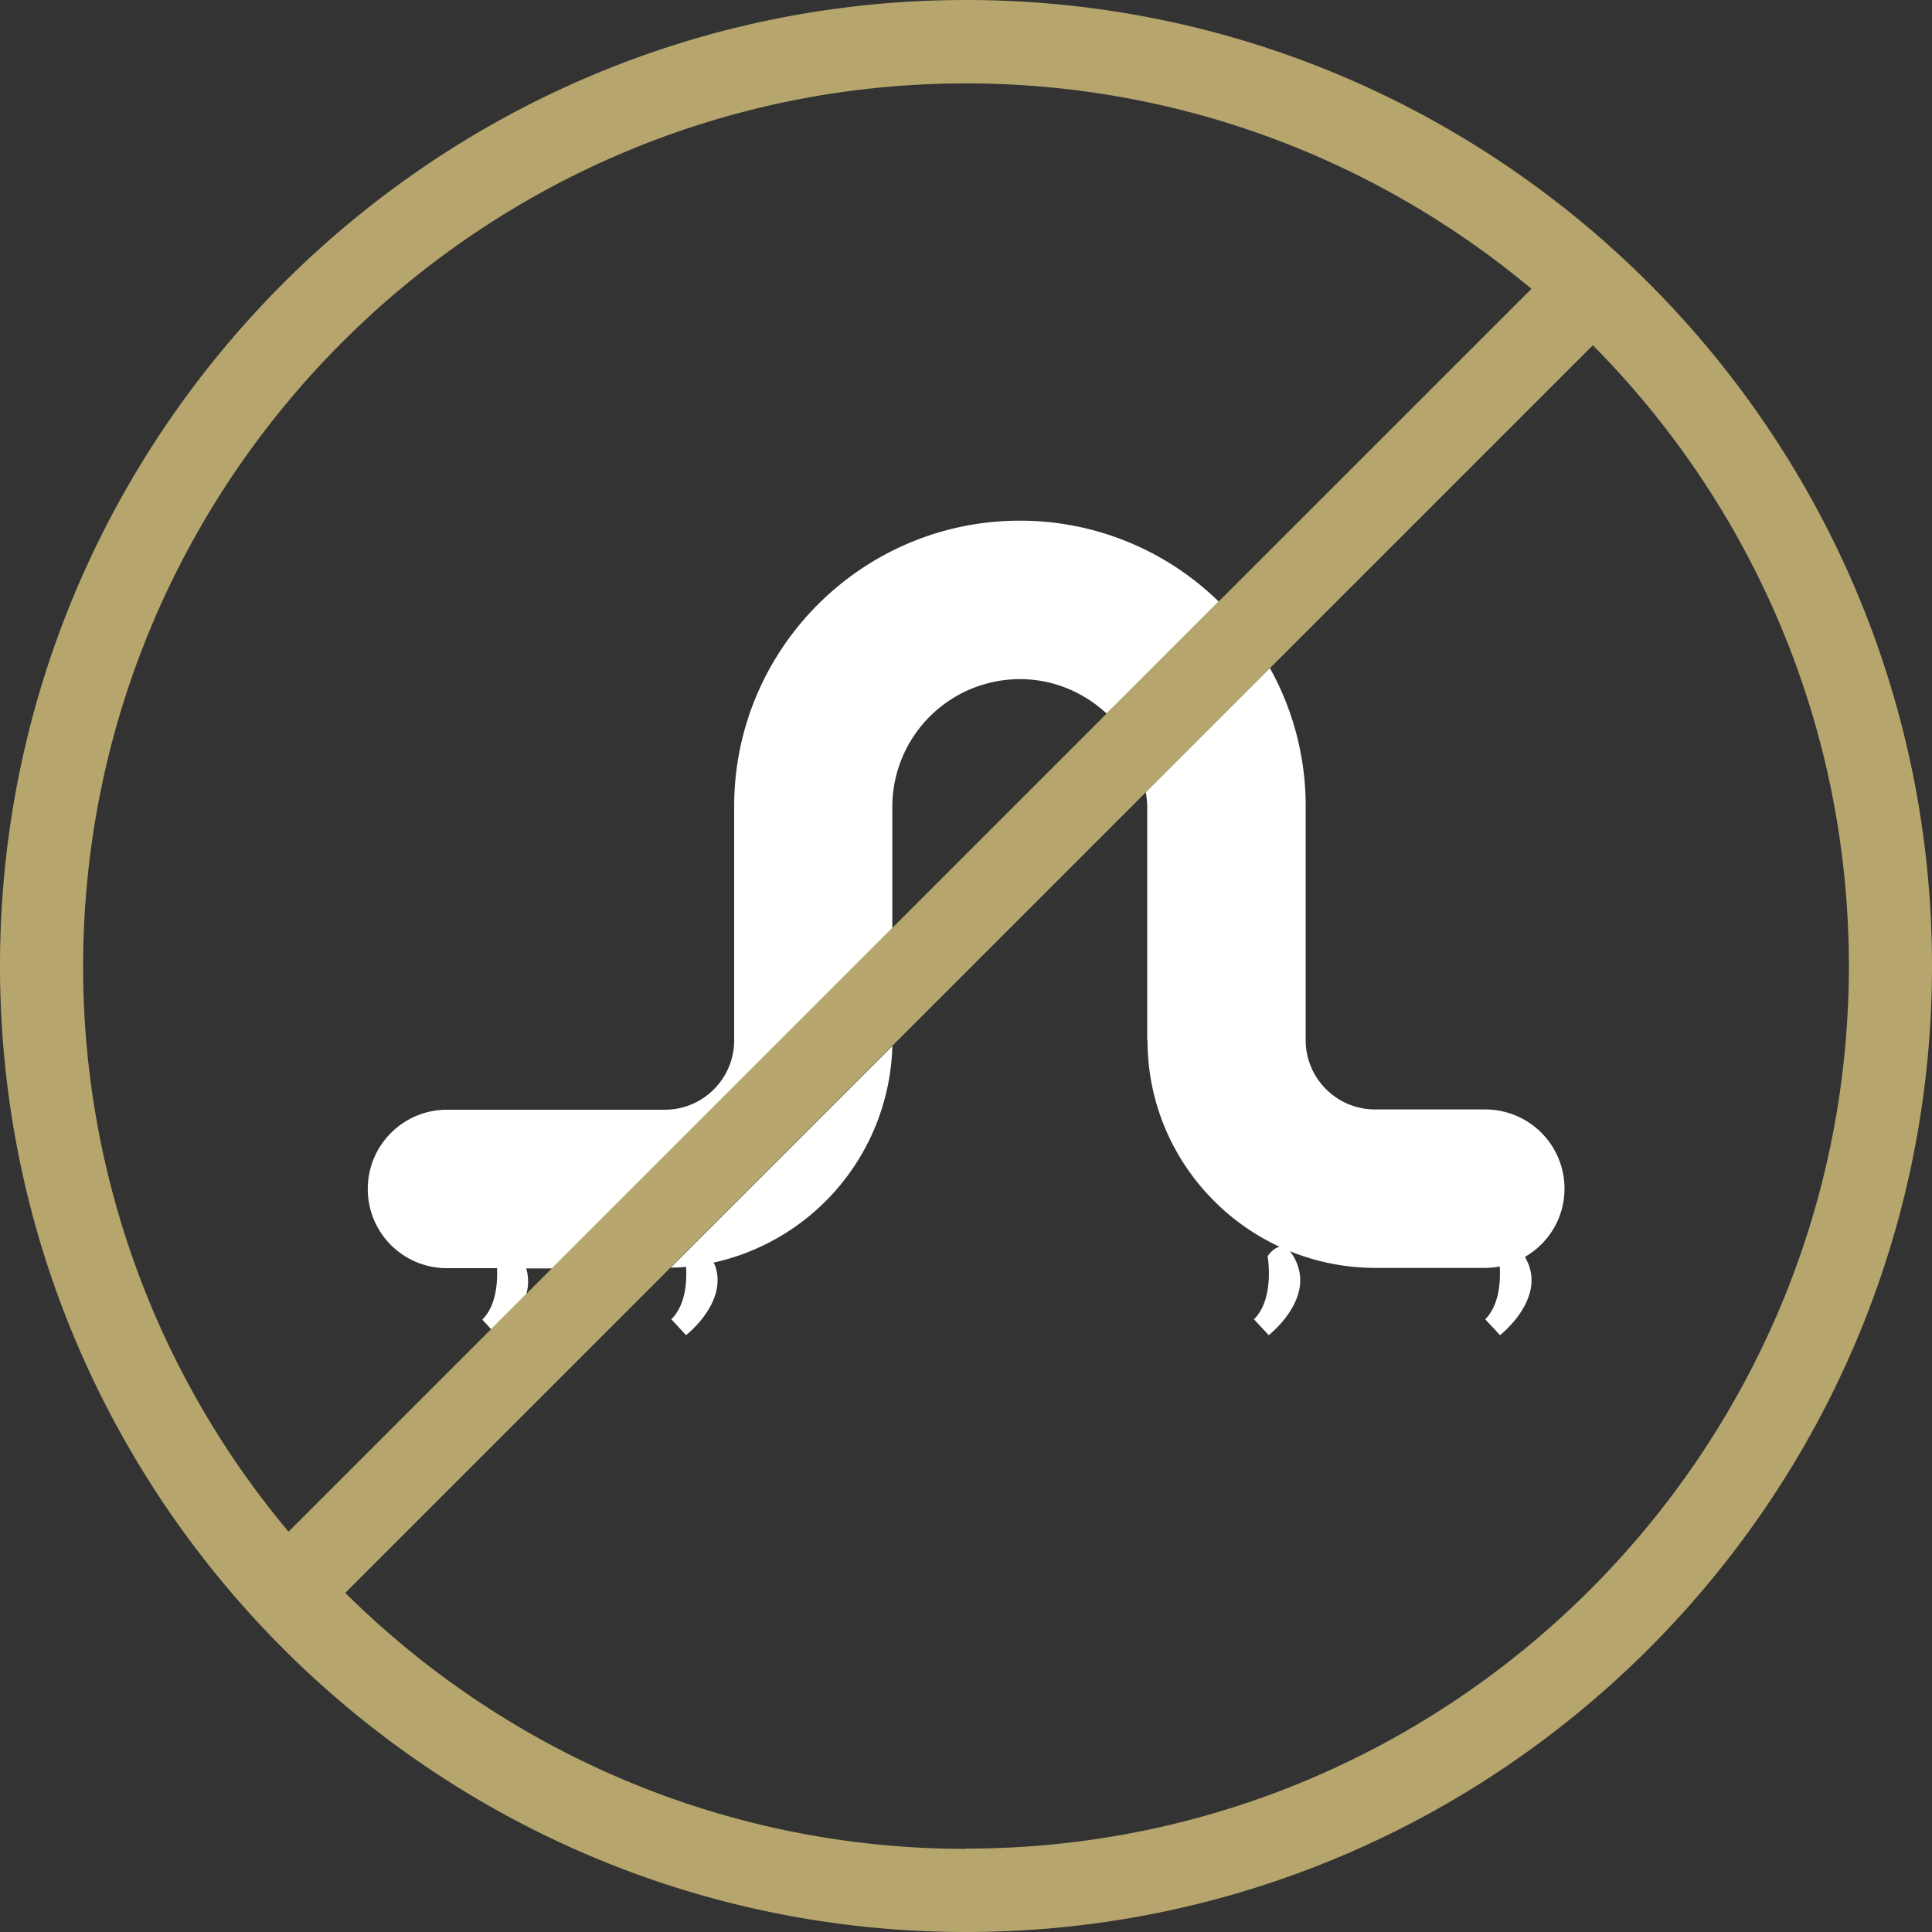
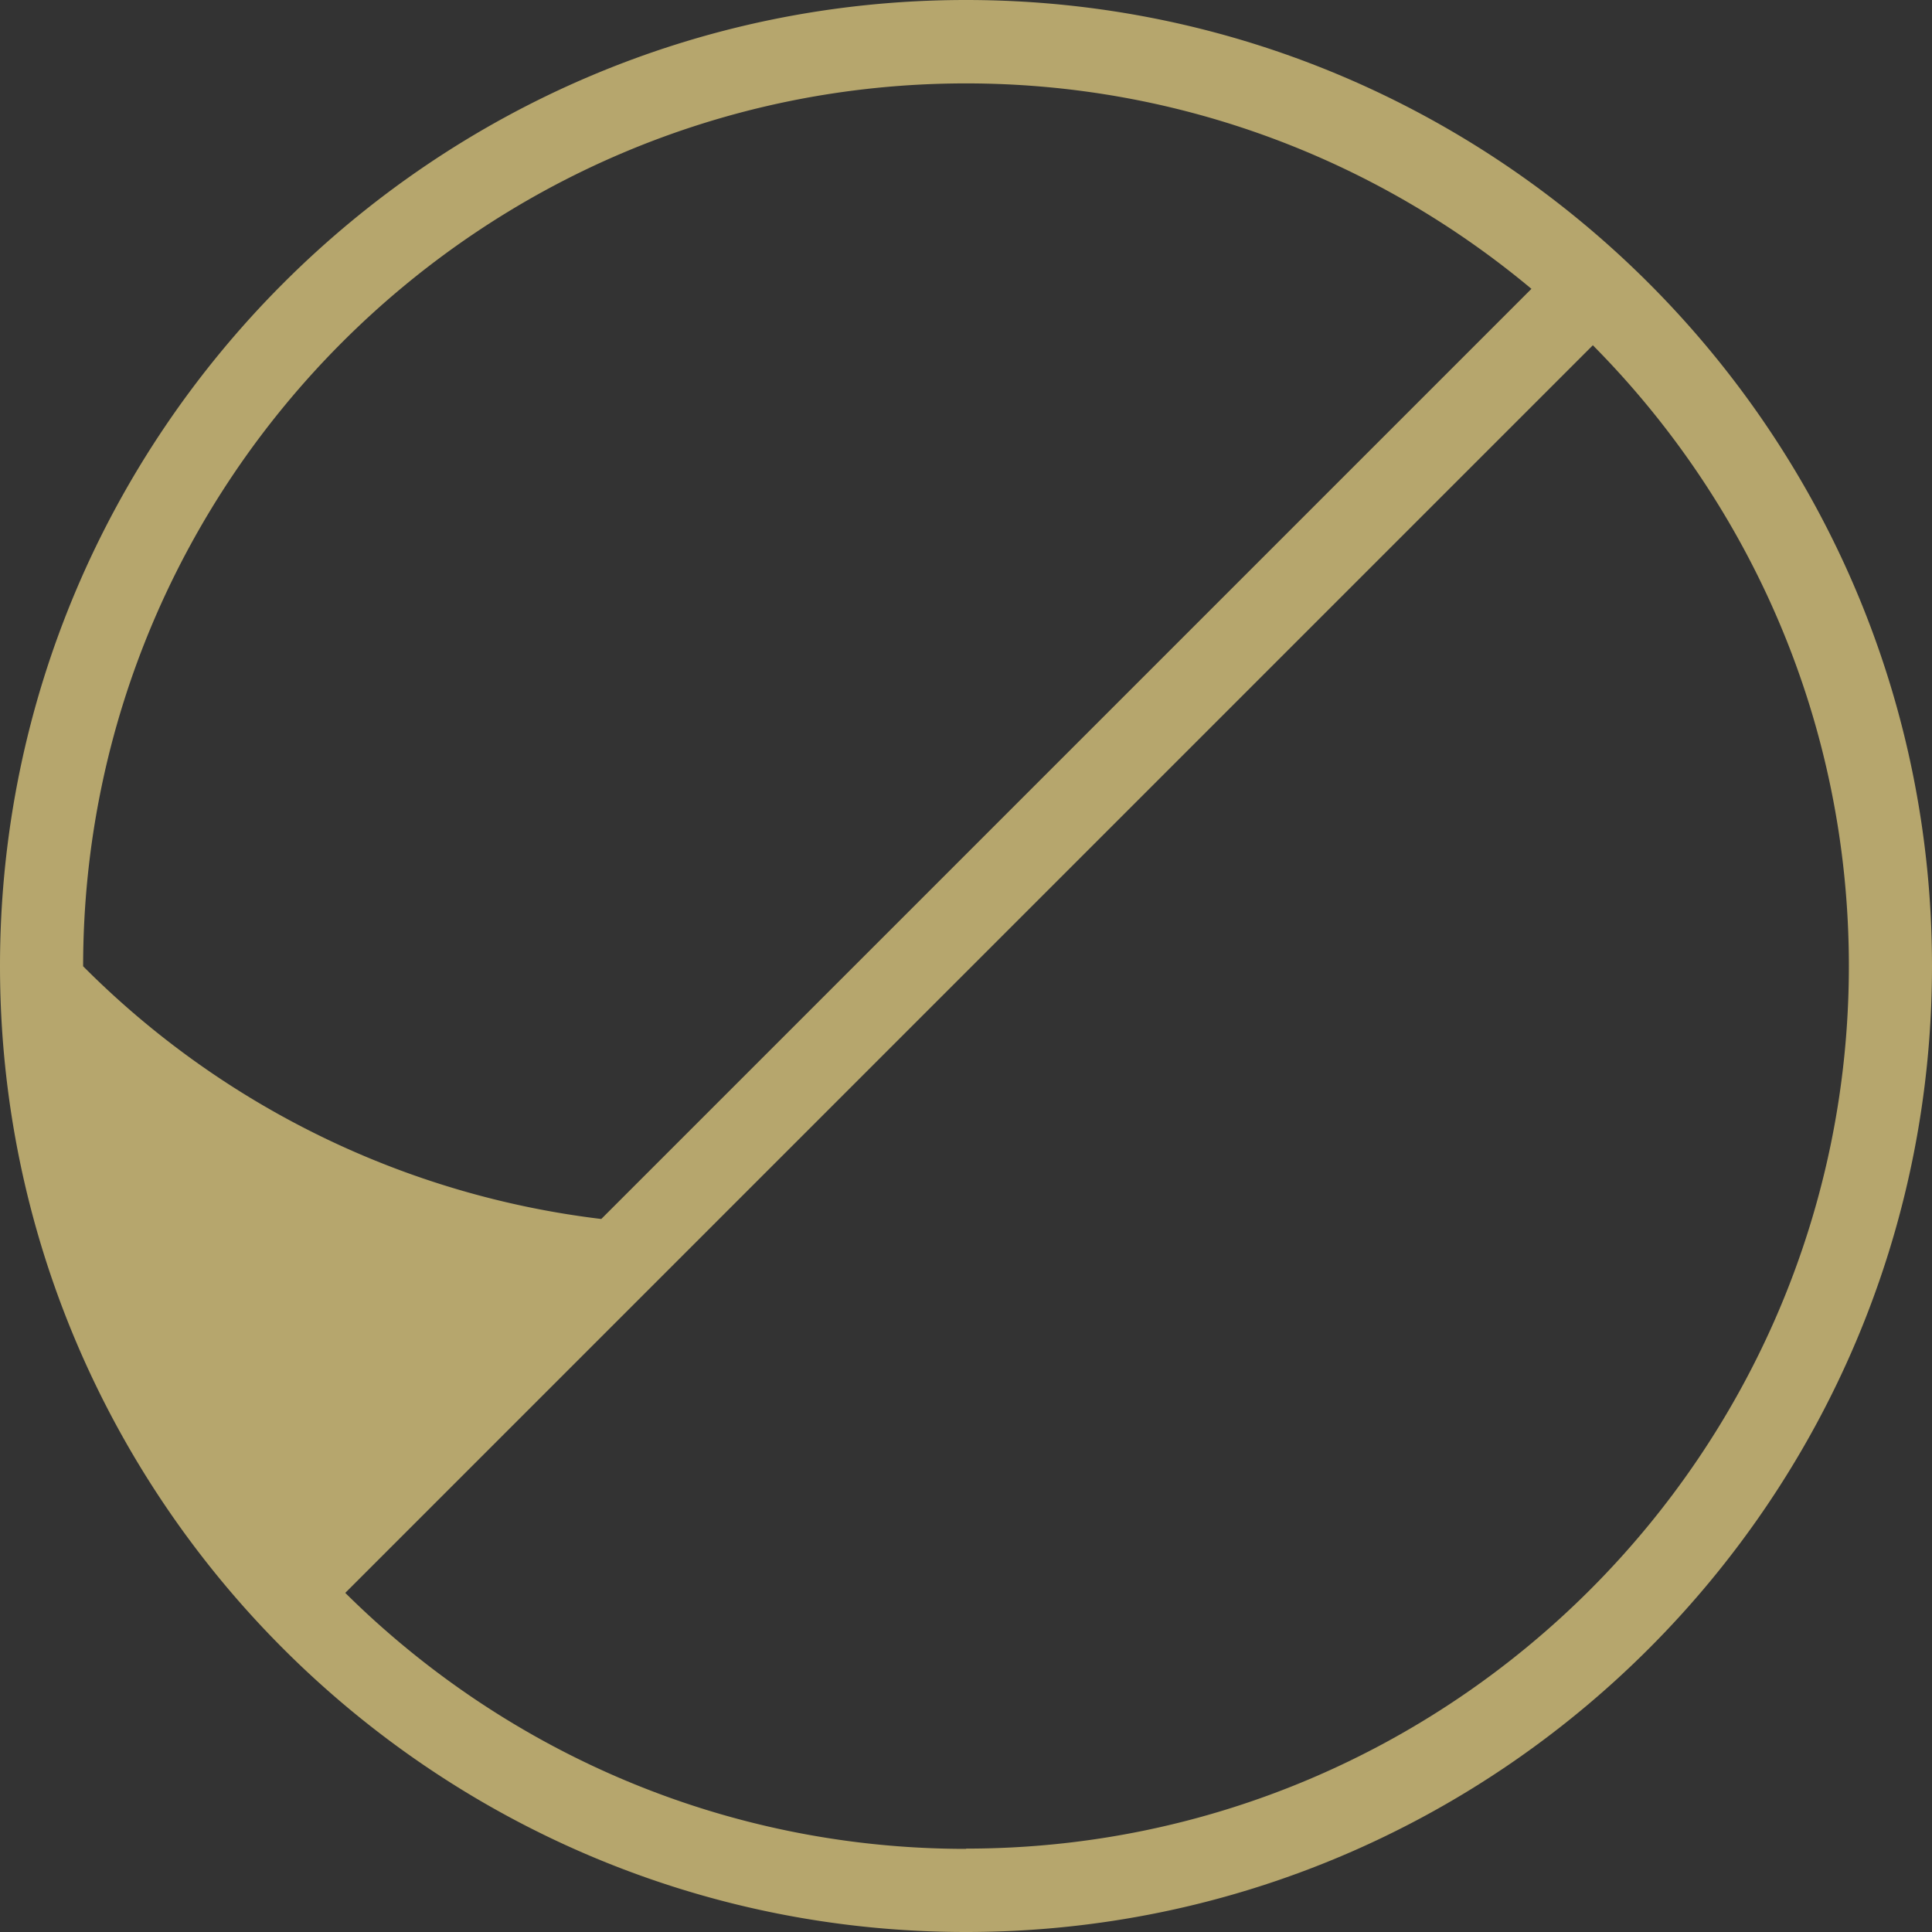
<svg xmlns="http://www.w3.org/2000/svg" width="72" height="72" viewBox="0 0 72 72" fill="none">
  <rect x="0" y="0" width="72" height="72" fill="#333333" stroke="none" />
-   <path d="M27.36 30.053v8.723c0 1.42-1.16 2.58-2.58 2.58h-8.122a2.951 2.951 0 00-2.952 2.953 2.945 2.945 0 002.952 2.952h1.865c.02.518-.02 1.388-.549 1.917l.332.362 1.305-1.305a1.69 1.69 0 000-.964h.963l12.68-12.68v-4.527a4.762 4.762 0 014.756-4.755c1.253 0 2.383.497 3.232 1.284l4.175-4.175a10.588 10.588 0 00-7.407-3.014c-5.874 0-10.65 4.776-10.65 10.65zm15.405 8.723c0 3.409 2.02 6.34 4.92 7.687-.248.052-.445.352-.445.352s.28 1.565-.507 2.352l.549.59s1.574-1.222 1.077-2.6a1.704 1.704 0 00-.29-.528 8.515 8.515 0 003.17.622h4.113c.186 0 .363-.021.539-.052.03.508 0 1.42-.54 1.968l.55.59s1.575-1.222 1.077-2.6c-.051-.134-.103-.227-.145-.32a2.922 2.922 0 001.471-2.539 2.951 2.951 0 00-2.952-2.952h-4.113c-1.42 0-2.58-1.16-2.58-2.58v-8.723c0-1.865-.486-3.626-1.336-5.149l-4.62 4.62c.02.177.051.353.051.53v8.722l.01.01zM25.019 49.167l.549.59s1.574-1.222 1.077-2.6c-.02-.041-.03-.062-.052-.103a8.5 8.5 0 006.662-8.07l-8.257 8.256c.186 0 .383-.01.57-.03.03.517 0 1.408-.55 1.957z" fill="#fff" />
-   <path d="M36 0C16.15 0 0 16.15 0 36s16.15 36 36 36 36-16.15 36-36S55.86 0 36 0zm0 3.108c8.008 0 15.353 2.88 21.072 7.656L45.417 22.418l-4.175 4.175-30.489 30.489A32.746 32.746 0 013.098 36.01C3.108 17.86 17.87 3.108 36 3.108zm0 65.794c-9.013 0-17.187-3.646-23.133-9.54l34.456-34.457 12.038-12.038c5.895 5.946 9.541 14.12 9.541 23.133 0 18.14-14.762 32.892-32.892 32.892l-.01.01z" fill="#B6A66D" />
+   <path d="M36 0C16.15 0 0 16.15 0 36s16.15 36 36 36 36-16.15 36-36S55.86 0 36 0zm0 3.108c8.008 0 15.353 2.88 21.072 7.656l-4.175 4.175-30.489 30.489A32.746 32.746 0 013.098 36.01C3.108 17.86 17.87 3.108 36 3.108zm0 65.794c-9.013 0-17.187-3.646-23.133-9.54l34.456-34.457 12.038-12.038c5.895 5.946 9.541 14.12 9.541 23.133 0 18.14-14.762 32.892-32.892 32.892l-.01.01z" fill="#B6A66D" />
</svg>